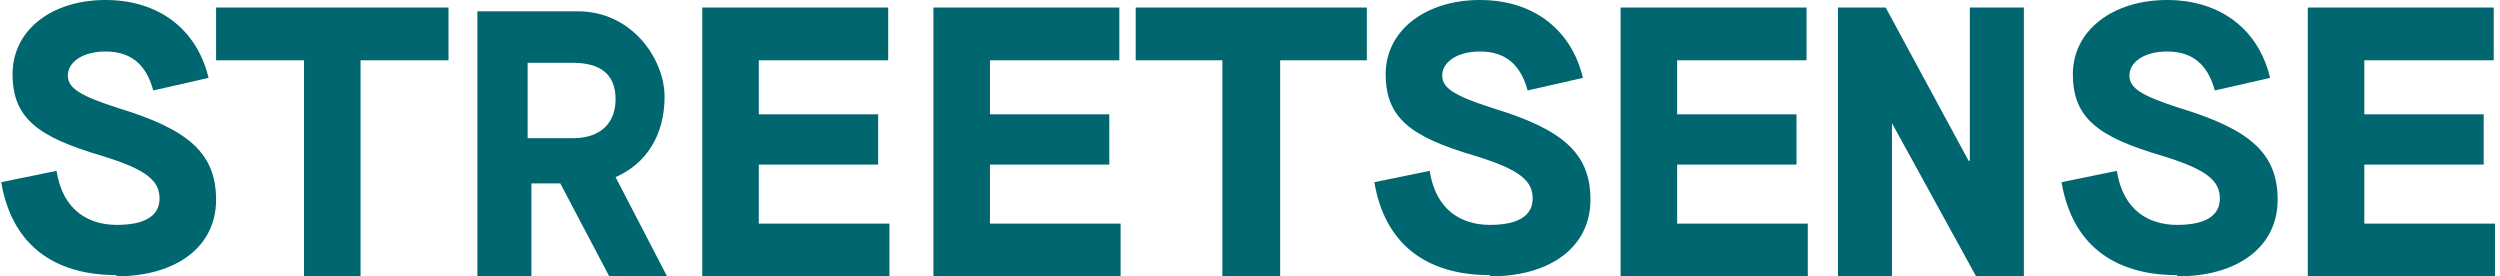
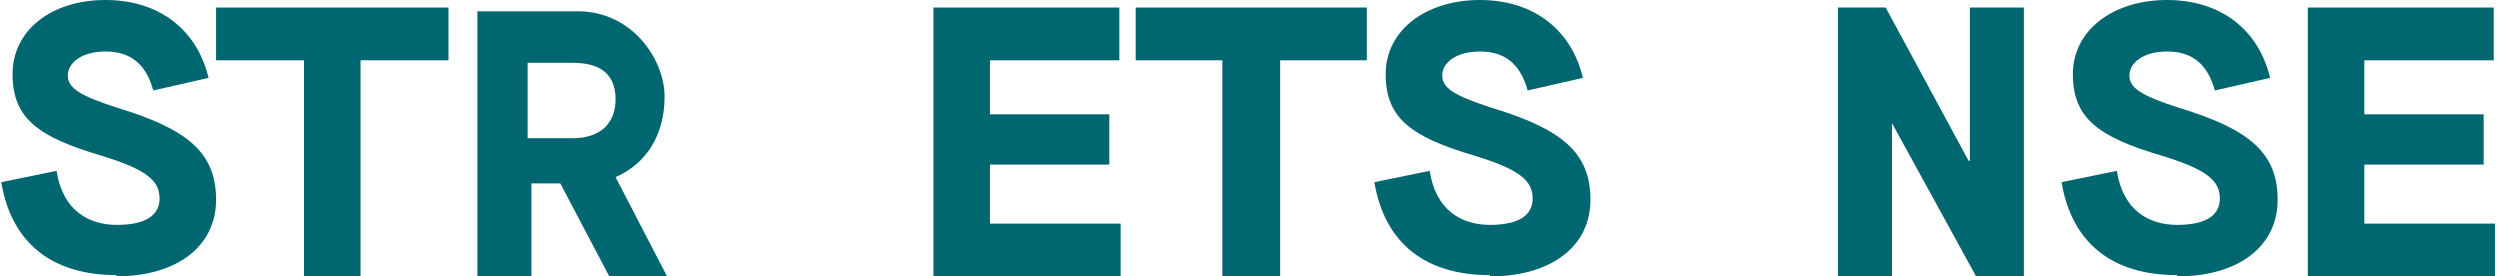
<svg xmlns="http://www.w3.org/2000/svg" id="Capa_1" viewBox="0 0 199 22">
  <defs>
    <style>      .st0 {        fill: #006670;      }    </style>
  </defs>
  <g id="UI-DESKTOP">
    <g id="Homepage">
      <g id="Logo">
        <path id="S" class="st0" d="M9.2,22c4.9,0,8-2.4,8-6.1s-2.2-5.6-7.8-7.3c-3.1-1-4-1.6-4-2.6s1.1-1.9,3-1.9,3.2.9,3.8,3.1l4.4-1c-.9-3.8-3.9-6.2-8.2-6.2S1,2.4,1,5.9s2,5,7.1,6.5c3.6,1.1,4.6,2,4.6,3.4s-1.2,2.1-3.4,2.1-4.3-1.1-4.8-4.3l-4.4.9c.8,4.8,4,7.4,9.2,7.4Z" />
        <polygon id="T" class="st0" points="24.2 22 28.7 22 28.7 4.8 35.7 4.8 35.7 .6 17.2 .6 17.2 4.8 24.2 4.8 24.2 22" />
        <path id="R" class="st0" d="M38,22h4.3v-7.4h2.3l3.9,7.4h4.6l-4.1-7.9h0c2.5-1.1,3.9-3.4,3.9-6.4s-2.6-6.8-6.9-6.8h-8v21ZM42,11v-6h3.6c2.3,0,3.4,1,3.4,2.9s-1.2,3.1-3.4,3.1h-3.6Z" />
-         <polygon id="E" class="st0" points="55.9 22 70.8 22 70.8 17.8 60.4 17.8 60.4 13.1 69.9 13.1 69.9 9.1 60.4 9.1 60.4 4.8 70.7 4.8 70.7 .6 55.9 .6 55.9 22" />
        <polygon id="E1" data-name="E" class="st0" points="74.3 22 89.2 22 89.2 17.8 78.8 17.8 78.8 13.1 88.3 13.1 88.3 9.1 78.8 9.1 78.8 4.8 89.1 4.8 89.1 .6 74.3 .6 74.3 22" />
        <polygon id="T1" data-name="T" class="st0" points="97.3 22 101.9 22 101.9 4.8 108.8 4.8 108.8 .6 90.4 .6 90.4 4.8 97.3 4.8 97.3 22" />
        <path id="S1" data-name="S" class="st0" d="M118.6,22c4.9,0,8-2.4,8-6.1s-2.2-5.6-7.8-7.3c-3.1-1-4-1.6-4-2.6s1.1-1.9,3-1.9,3.2.9,3.8,3.1l4.4-1c-.9-3.8-3.9-6.2-8.2-6.2s-7.5,2.4-7.5,5.9,2,5,7.1,6.5c3.6,1.1,4.6,2,4.6,3.4s-1.2,2.1-3.4,2.1-4.3-1.1-4.8-4.3l-4.4.9c.8,4.8,4,7.4,9.2,7.4Z" />
-         <polygon id="E2" data-name="E" class="st0" points="129 22 143.9 22 143.9 17.8 133.5 17.8 133.5 13.1 143 13.1 143 9.1 133.5 9.1 133.5 4.8 143.8 4.8 143.8 .6 129 .6 129 22" />
        <polygon id="N" class="st0" points="146.3 22 150.6 22 150.6 9.8 150.6 9.8 157.3 22 161.1 22 161.1 .6 156.8 .6 156.8 12.8 156.7 12.8 150.1 .6 146.3 .6 146.3 22" />
        <path id="S2" data-name="S" class="st0" d="M173.3,22c4.9,0,8-2.4,8-6.1s-2.2-5.6-7.8-7.3c-3.1-1-4-1.6-4-2.6s1.1-1.9,3-1.9,3.2.9,3.8,3.1l4.4-1c-.9-3.8-3.9-6.2-8.2-6.2s-7.5,2.4-7.5,5.9,2,5,7.1,6.5c3.6,1.1,4.6,2,4.6,3.4s-1.2,2.1-3.4,2.1-4.3-1.1-4.8-4.3l-4.4.9c.8,4.8,4,7.4,9.2,7.4Z" />
        <polygon id="E3" data-name="E" class="st0" points="183.7 22 198.6 22 198.6 17.8 188.2 17.8 188.2 13.1 197.7 13.1 197.7 9.1 188.2 9.1 188.2 4.8 198.5 4.8 198.5 .6 183.7 .6 183.7 22" />
      </g>
    </g>
  </g>
</svg>